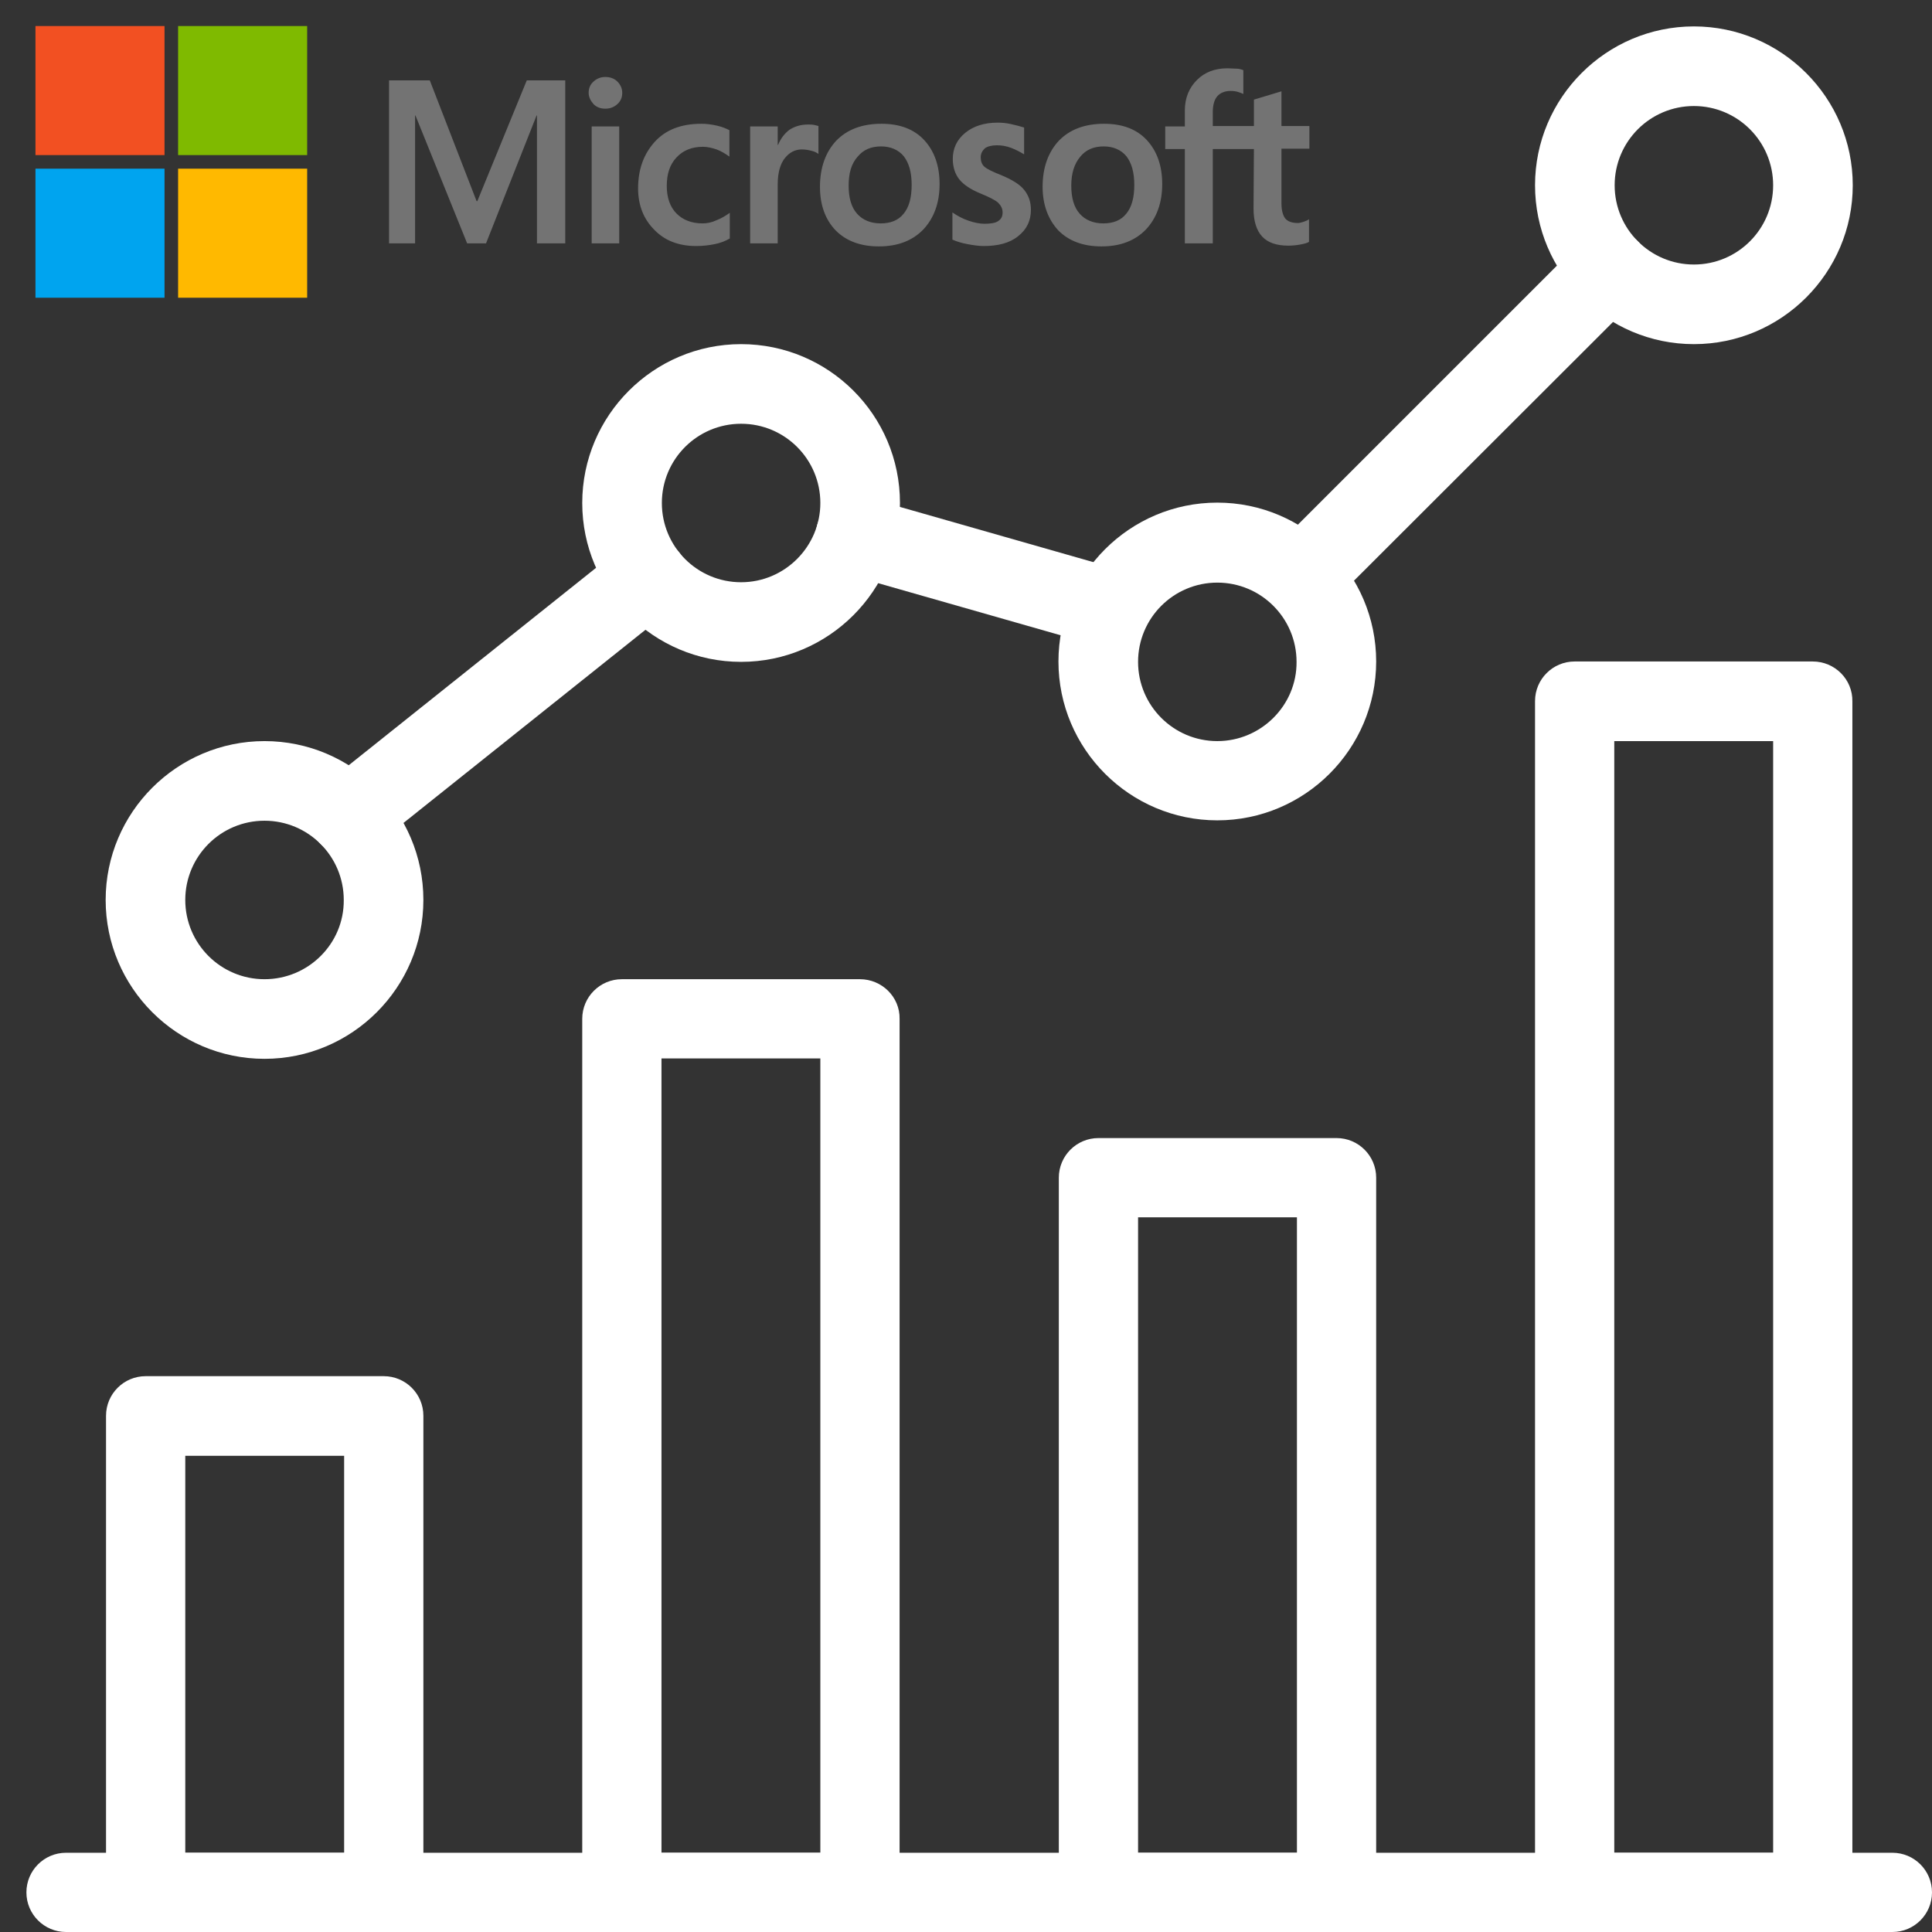
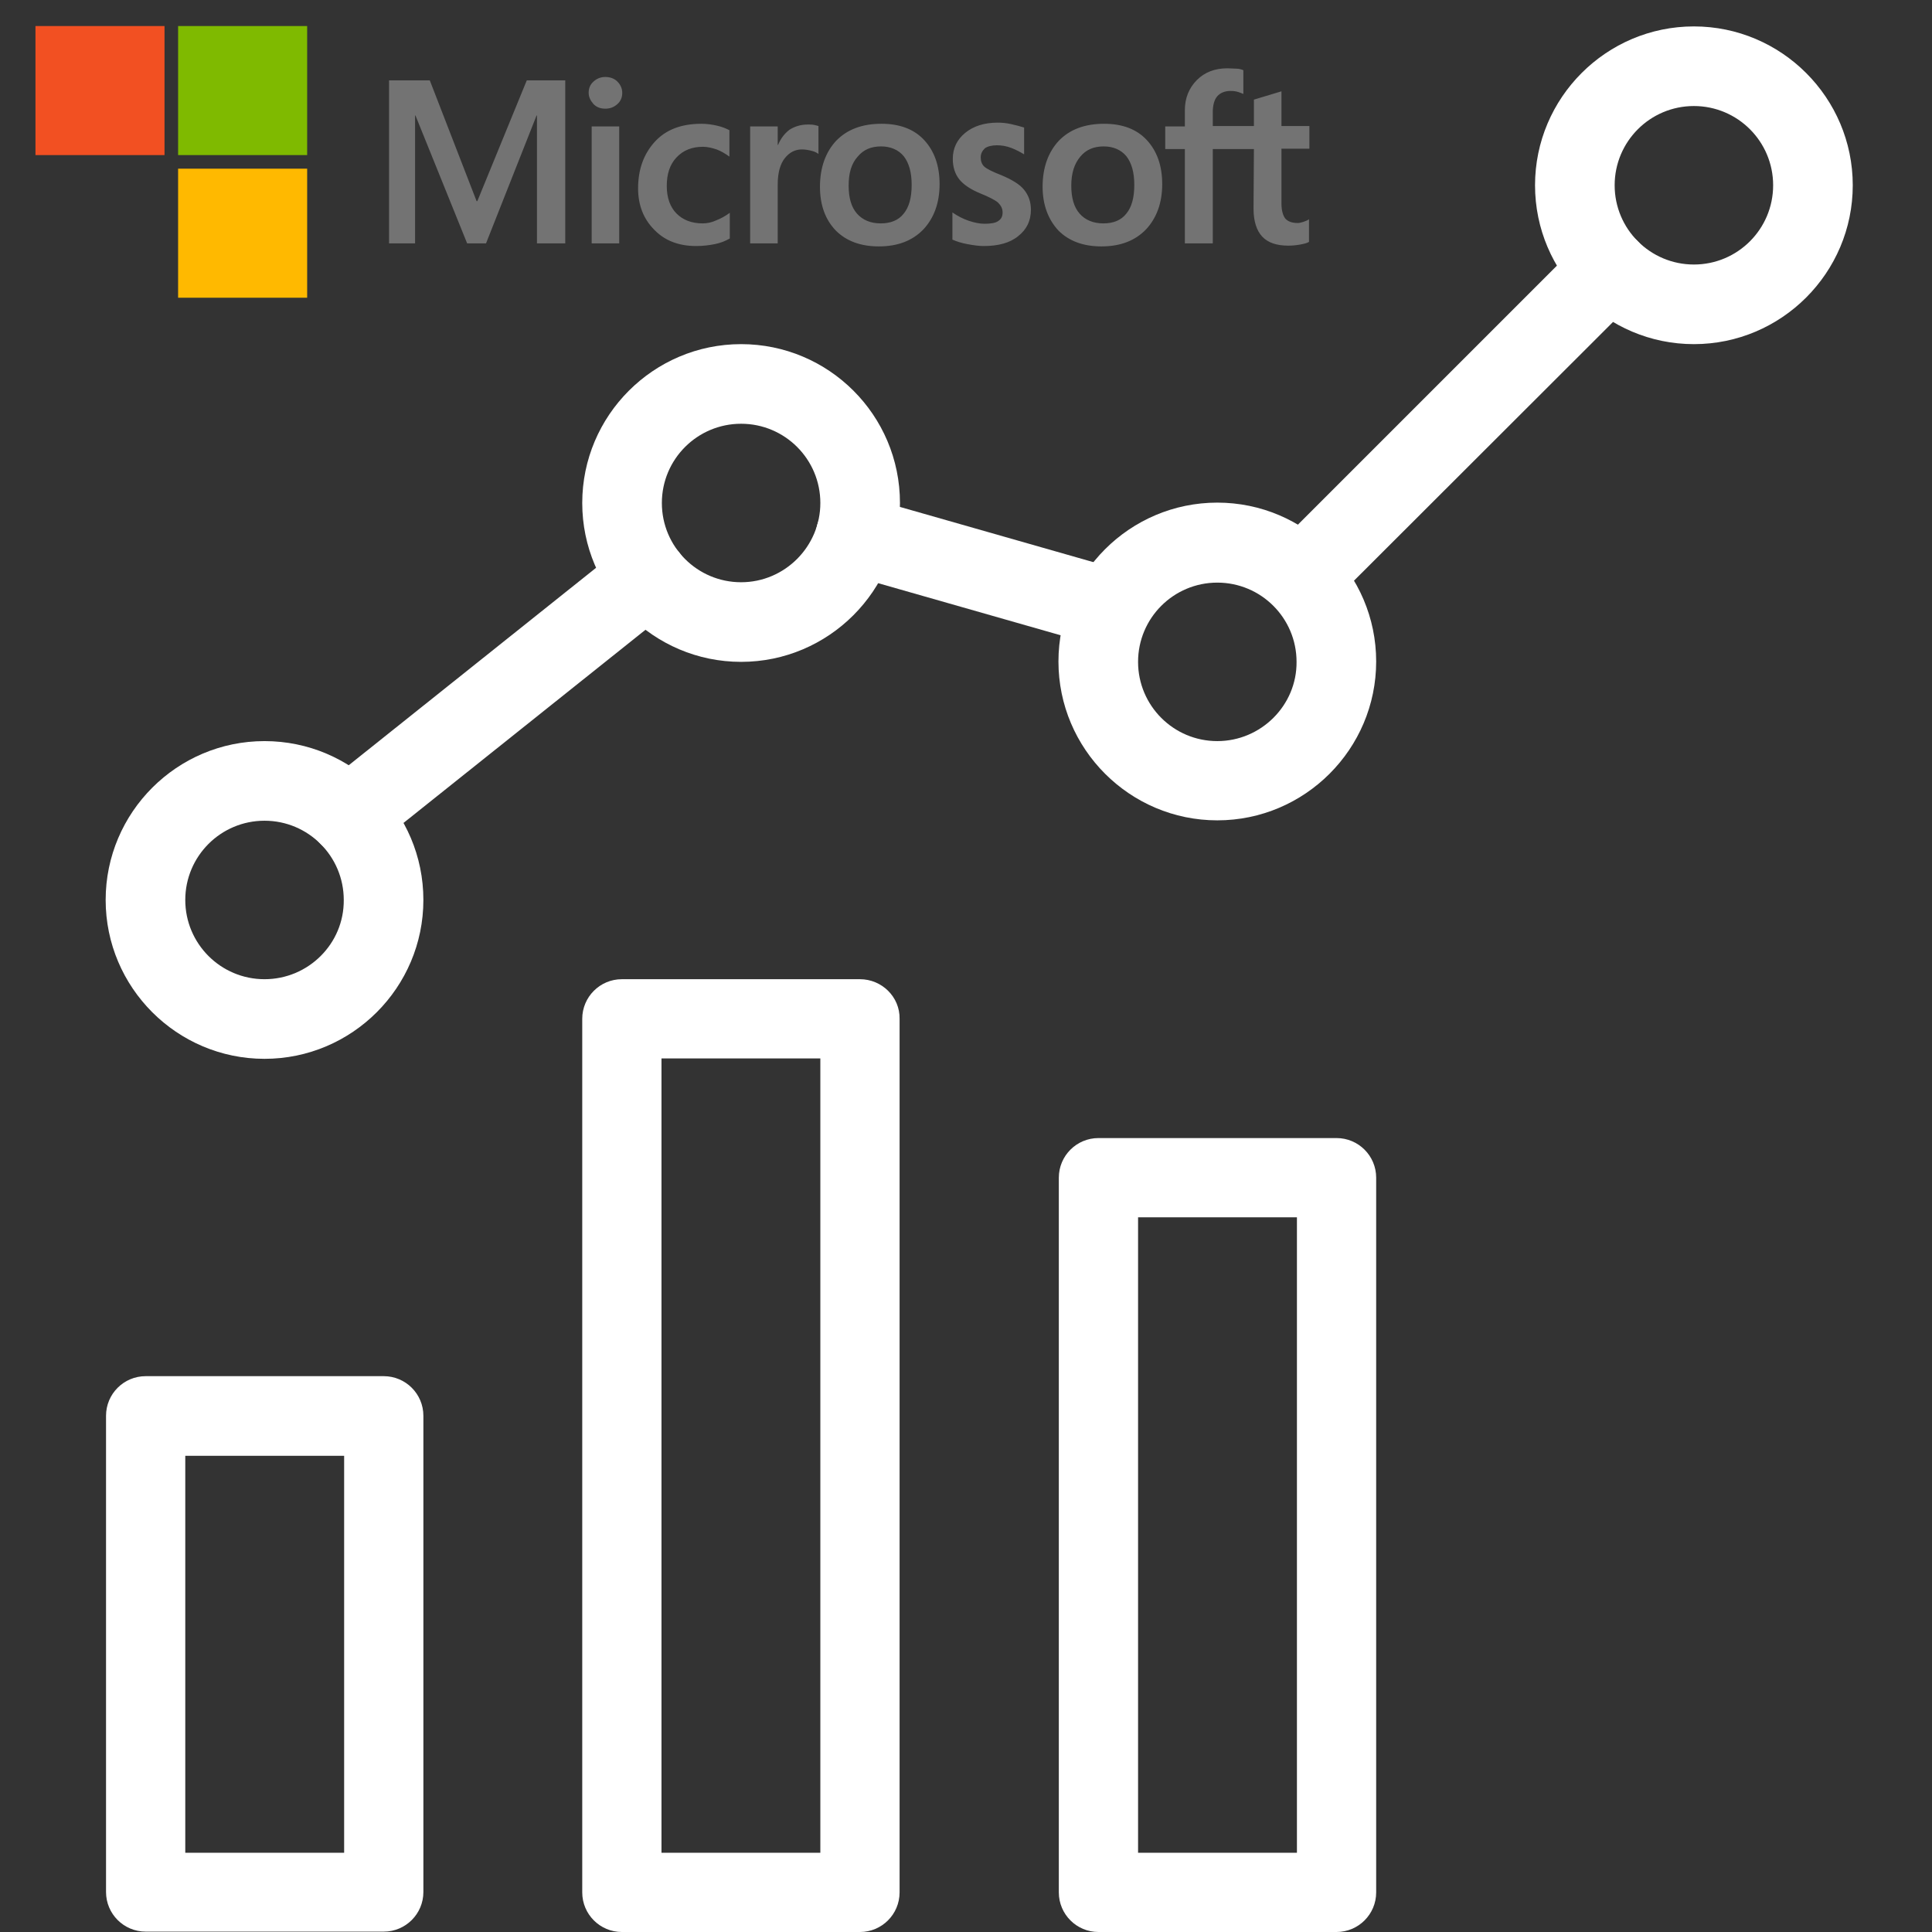
<svg xmlns="http://www.w3.org/2000/svg" version="1.1" id="Capa_1" x="0px" y="0px" viewBox="0 0 512 512" style="enable-background:new 0 0 512 512;" xml:space="preserve">
  <rect x="0" y="0" width="512" height="512" fill="#333333" stroke="none" />
  <style type="text/css">
	.st0{fill:#FFFFFF;}
	.st1{fill:#737373;}
	.st2{fill:#F25022;}
	.st3{fill:#7FBA00;}
	.st4{fill:#00A4EF;}
	.st5{fill:#FFB900;}
</style>
  <g>
    <g>
-       <path class="st0" d="M501.5,491h-484C11.7,491,7,495.7,7,501.5S11.7,512,17.5,512h484c5.8,0,10.5-4.7,10.5-10.5    C512,495.7,507.3,491,501.5,491z" />
-     </g>
+       </g>
  </g>
  <g>
    <g>
      <path class="st0" d="M101.7,364.7H38.6c-5.8,0-10.5,4.7-10.5,10.5v126.2c0,5.8,4.7,10.5,10.5,10.5h63.1c5.8,0,10.5-4.7,10.5-10.5    V375.2C112.2,369.4,107.5,364.7,101.7,364.7z M91.2,491H49.1V385.8h42.1L91.2,491L91.2,491z" />
    </g>
  </g>
  <g>
    <g>
      <path class="st0" d="M227.9,259.5h-63.1c-5.8,0-10.5,4.7-10.5,10.5v231.5c0,5.8,4.7,10.5,10.5,10.5h63.1c5.8,0,10.5-4.7,10.5-10.5    V270C238.5,264.2,233.7,259.5,227.9,259.5z M217.4,491h-42.1V280.5h42.1L217.4,491L217.4,491z" />
    </g>
  </g>
  <g>
    <g>
      <path class="st0" d="M354.2,301.6h-63.1c-5.8,0-10.5,4.7-10.5,10.5v189.4c0,5.8,4.7,10.5,10.5,10.5h63.1c5.8,0,10.5-4.7,10.5-10.5    V312.1C364.7,306.3,360,301.6,354.2,301.6z M343.7,491h-42.1V322.6h42.1V491z" />
    </g>
  </g>
  <g>
    <g>
-       <path class="st0" d="M480.4,175.3h-63.1c-5.8,0-10.5,4.7-10.5,10.5v315.6c0,5.8,4.7,10.5,10.5,10.5h63.1c5.8,0,10.5-4.7,10.5-10.5    V185.9C491,180,486.2,175.3,480.4,175.3z M469.9,491h-42.1V196.4h42.1V491z" />
-     </g>
+       </g>
  </g>
  <g>
    <g>
      <path class="st0" d="M70.1,196.4c-23.2,0-42.1,18.9-42.1,42.1c0,23.2,18.9,42.1,42.1,42.1s42.1-18.9,42.1-42.1    C112.2,215.2,93.3,196.4,70.1,196.4z M70.1,259.5c-11.6,0-21-9.4-21-21c0-11.6,9.4-21,21-21s21,9.4,21,21    C91.2,250.1,81.7,259.5,70.1,259.5z" />
    </g>
  </g>
  <g>
    <g>
      <path class="st0" d="M196.4,91.2c-23.2,0-42.1,18.9-42.1,42.1s18.9,42.1,42.1,42.1s42.1-18.9,42.1-42.1    C238.5,110,219.6,91.2,196.4,91.2z M196.4,154.3c-11.6,0-21-9.4-21-21c0-11.6,9.4-21,21-21c11.6,0,21,9.4,21,21    C217.4,144.8,208,154.3,196.4,154.3z" />
    </g>
  </g>
  <g>
    <g>
      <path class="st0" d="M322.6,133.2c-23.2,0-42.1,18.9-42.1,42.1s18.9,42.1,42.1,42.1s42.1-18.9,42.1-42.1S345.8,133.2,322.6,133.2z     M322.6,196.4c-11.6,0-21-9.4-21-21c0-11.6,9.4-21,21-21c11.6,0,21,9.4,21,21C343.7,186.9,334.2,196.4,322.6,196.4z" />
    </g>
  </g>
  <g>
    <g>
      <path class="st0" d="M448.9,7c-23.2,0-42.1,18.9-42.1,42.1s18.9,42.1,42.1,42.1c23.2,0,42.1-18.9,42.1-42.1S472.1,7,448.9,7z     M448.9,70.1c-11.6,0-21-9.4-21-21c0-11.6,9.4-21,21-21c11.6,0,21,9.4,21,21S460.5,70.1,448.9,70.1z" />
    </g>
  </g>
  <g>
    <g>
      <path class="st0" d="M434,63.9c-4.1-4.1-10.8-4.1-14.9,0l-81.6,81.6c-4.1,4.1-4.1,10.8,0,14.9c2.1,2,4.8,3.1,7.4,3.1    c2.7,0,5.4-1,7.4-3.1L434,78.8C438.1,74.7,438.1,68,434,63.9z" />
    </g>
  </g>
  <g>
    <g>
      <path class="st0" d="M297.2,151.1l-67.6-19.3c-5.7-1.6-11.4,1.6-13,7.2c-1.6,5.6,1.6,11.4,7.2,13l67.6,19.3c1,0.3,1.9,0.4,2.9,0.4    c4.6,0,8.8-3,10.1-7.6C306,158.5,302.8,152.7,297.2,151.1z" />
    </g>
  </g>
  <g>
    <g>
      <path class="st0" d="M180,146.4c-3.6-4.5-10.2-5.3-14.8-1.7l-79.3,63.3c-4.5,3.6-5.3,10.2-1.7,14.8c2.1,2.6,5.2,4,8.2,4    c2.3,0,4.6-0.8,6.5-2.3l79.3-63.3C182.8,157.5,183.6,150.9,180,146.4z" />
    </g>
  </g>
  <path class="st1" d="M149.8,21.3v43.2h-7.5V30.6h-0.1l-13.4,33.9h-5l-13.7-33.9H110v33.9h-6.9V21.3h10.8l12.4,32h0.2l13.1-32  C139.6,21.3,149.8,21.3,149.8,21.3z M156,24.6c0-1.2,0.4-2.2,1.3-3c0.9-0.8,1.9-1.2,3.1-1.2c1.3,0,2.4,0.4,3.2,1.2  c0.8,0.8,1.3,1.8,1.3,3s-0.4,2.2-1.3,3c-0.9,0.8-1.9,1.2-3.2,1.2s-2.3-0.4-3.1-1.2C156.5,26.7,156,25.7,156,24.6z M164.1,33.5v31  h-7.3v-31C156.8,33.5,164.1,33.5,164.1,33.5z M186.2,59.2c1.1,0,2.3-0.2,3.6-0.8c1.3-0.5,2.5-1.2,3.6-2v6.8c-1.2,0.7-2.5,1.2-4,1.5  c-1.5,0.3-3.1,0.5-4.9,0.5c-4.6,0-8.3-1.4-11.1-4.3c-2.9-2.9-4.3-6.6-4.3-11c0-5,1.5-9.1,4.4-12.3s7-4.8,12.4-4.8  c1.4,0,2.8,0.2,4.1,0.5c1.4,0.3,2.5,0.8,3.3,1.2v7c-1.1-0.8-2.3-1.5-3.4-1.9c-1.2-0.4-2.4-0.7-3.6-0.7c-2.9,0-5.2,0.9-7,2.8  s-2.6,4.4-2.6,7.6c0,3.1,0.9,5.6,2.6,7.3C181,58.3,183.3,59.2,186.2,59.2z M214.1,33c0.6,0,1.1,0,1.6,0.1c0.5,0.1,0.9,0.2,1.2,0.3  v7.4c-0.4-0.3-0.9-0.6-1.7-0.8s-1.6-0.4-2.7-0.4c-1.8,0-3.3,0.8-4.5,2.3s-1.9,3.8-1.9,7v15.6h-7.3v-31h7.3v4.9h0.1  c0.7-1.7,1.7-3,3-4C210.6,33.5,212.2,33,214.1,33z M217.3,49.5c0-5.1,1.5-9.2,4.3-12.2c2.9-3,6.9-4.5,12-4.5c4.8,0,8.6,1.4,11.3,4.3  c2.7,2.9,4.1,6.8,4.1,11.7c0,5-1.5,9-4.3,12c-2.9,3-6.8,4.5-11.8,4.5c-4.8,0-8.6-1.4-11.4-4.2C218.7,58.2,217.3,54.3,217.3,49.5z   M224.9,49.2c0,3.2,0.7,5.7,2.2,7.4s3.6,2.6,6.3,2.6c2.6,0,4.7-0.8,6.1-2.6c1.4-1.7,2.1-4.2,2.1-7.6c0-3.3-0.7-5.8-2.1-7.6  c-1.4-1.7-3.5-2.6-6-2.6c-2.7,0-4.7,0.9-6.2,2.7C225.6,43.4,224.9,45.9,224.9,49.2z M259.9,41.7c0,1,0.3,1.9,1,2.5s2.1,1.3,4.4,2.2  c2.9,1.2,5,2.5,6.1,3.9c1.2,1.5,1.8,3.2,1.8,5.3c0,2.9-1.1,5.2-3.4,7c-2.2,1.8-5.3,2.6-9.1,2.6c-1.3,0-2.7-0.2-4.3-0.5  c-1.6-0.3-2.9-0.7-4-1.2v-7.2c1.3,0.9,2.8,1.7,4.3,2.2s2.9,0.8,4.2,0.8c1.6,0,2.9-0.2,3.6-0.7c0.8-0.5,1.2-1.2,1.2-2.3  c0-1-0.4-1.8-1.2-2.6c-0.8-0.7-2.4-1.5-4.6-2.4c-2.7-1.1-4.6-2.4-5.7-3.8s-1.7-3.2-1.7-5.4c0-2.8,1.1-5.1,3.3-6.9  c2.2-1.8,5.1-2.7,8.6-2.7c1.1,0,2.3,0.1,3.6,0.4s2.5,0.6,3.4,0.9v7.1c-1-0.6-2.1-1.2-3.4-1.7s-2.6-0.7-3.8-0.7  c-1.4,0-2.5,0.3-3.2,0.8C260.3,40,259.9,40.7,259.9,41.7z M276.3,49.5c0-5.1,1.5-9.2,4.3-12.2c2.9-3,6.9-4.5,12-4.5  c4.8,0,8.6,1.4,11.3,4.3c2.7,2.9,4.1,6.8,4.1,11.7c0,5-1.5,9-4.3,12c-2.9,3-6.8,4.5-11.8,4.5c-4.8,0-8.6-1.4-11.4-4.2  C277.8,58.2,276.3,54.3,276.3,49.5z M283.9,49.2c0,3.2,0.7,5.7,2.2,7.4s3.6,2.6,6.3,2.6c2.6,0,4.7-0.8,6.1-2.6  c1.4-1.7,2.1-4.2,2.1-7.6c0-3.3-0.7-5.8-2.1-7.6c-1.4-1.7-3.5-2.6-6-2.6c-2.7,0-4.7,0.9-6.2,2.7C284.7,43.4,283.9,45.9,283.9,49.2z   M332.3,39.5h-10.9v25H314v-25h-5.2v-6h5.2v-4.3c0-3.2,1.1-5.9,3.2-8s4.8-3.1,8.1-3.1c0.9,0,1.7,0.1,2.4,0.1s1.3,0.2,1.8,0.4v6.3  c-0.2-0.1-0.7-0.3-1.3-0.5c-0.6-0.2-1.3-0.3-2.1-0.3c-1.5,0-2.7,0.5-3.5,1.4s-1.2,2.4-1.2,4.2v3.7h10.9v-7l7.3-2.2v9.2h7.4v6h-7.4  v14.5c0,1.9,0.4,3.2,1,4c0.7,0.8,1.8,1.2,3.3,1.2c0.4,0,0.9-0.1,1.5-0.3s1.1-0.4,1.5-0.7v6c-0.5,0.3-1.2,0.5-2.3,0.7  c-1.1,0.2-2.1,0.3-3.2,0.3c-3.1,0-5.4-0.8-6.9-2.4c-1.5-1.6-2.3-4.1-2.3-7.4L332.3,39.5L332.3,39.5z" />
  <g>
    <rect x="9.4" y="6.9" class="st2" width="34.2" height="34.2" />
    <rect x="47.2" y="6.9" class="st3" width="34.2" height="34.2" />
-     <rect x="9.4" y="44.7" class="st4" width="34.2" height="34.2" />
    <rect x="47.2" y="44.7" class="st5" width="34.2" height="34.2" />
  </g>
</svg>